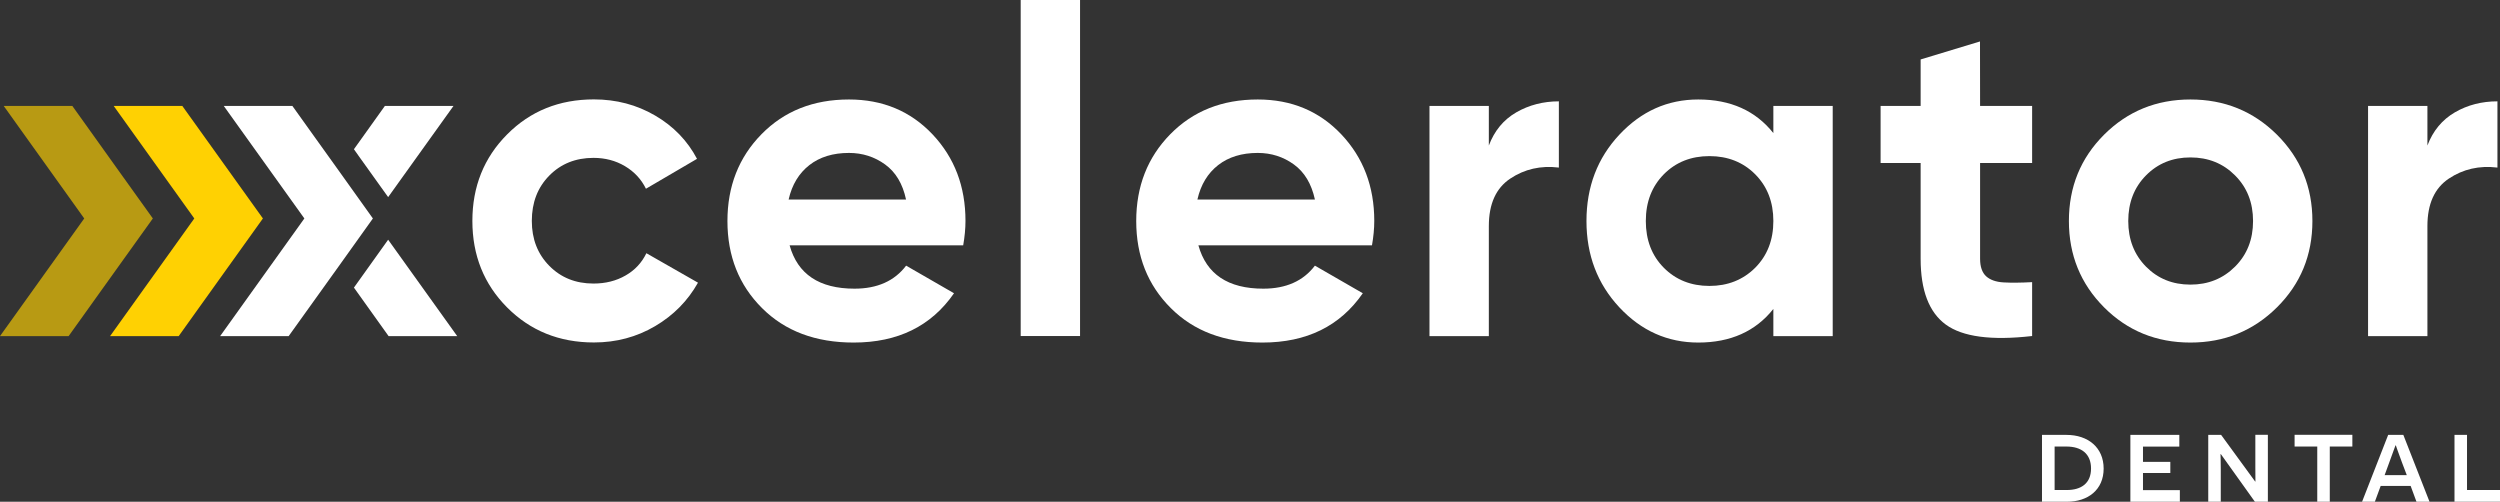
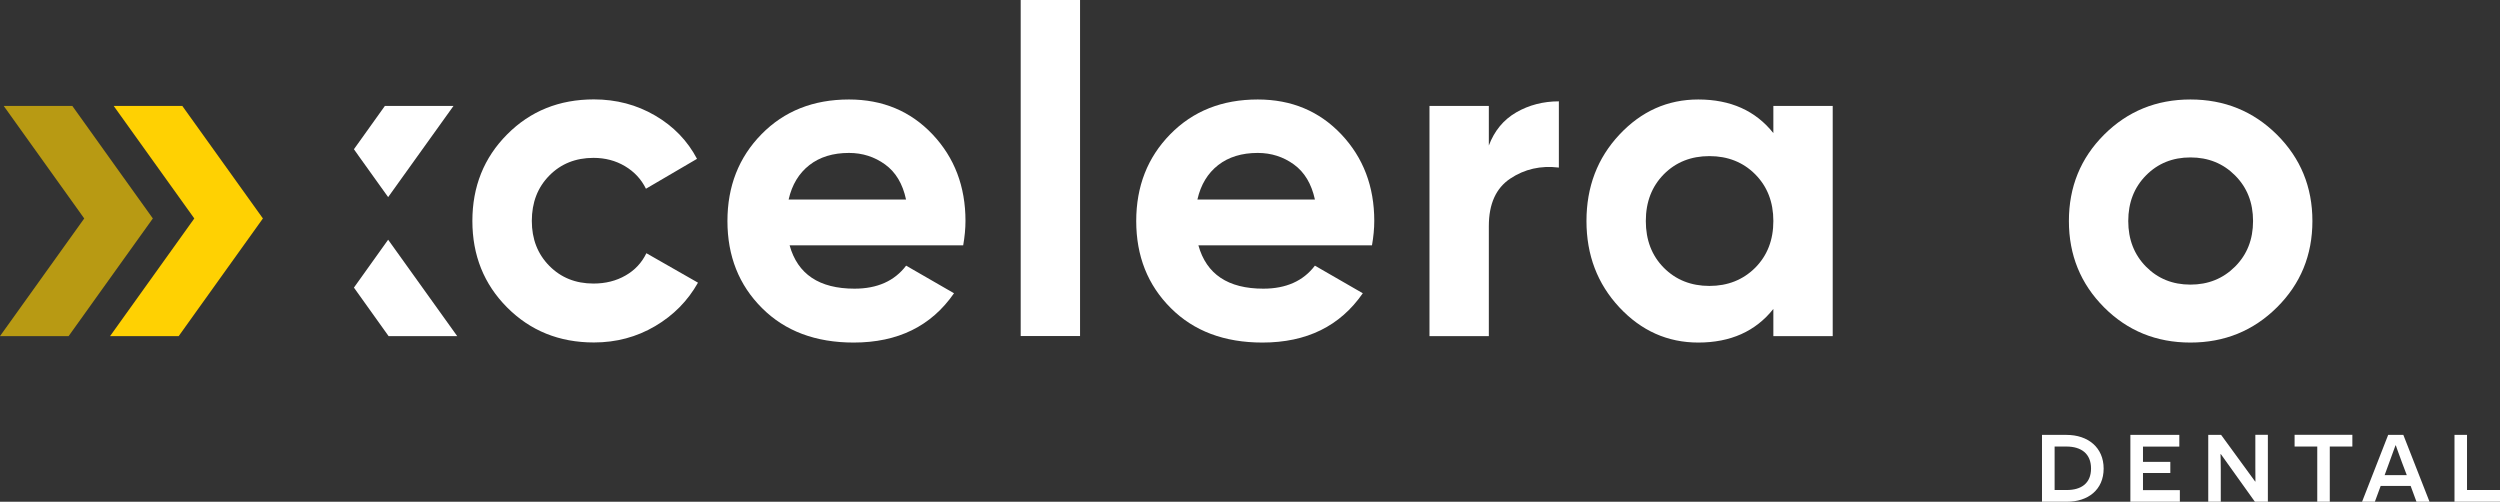
<svg xmlns="http://www.w3.org/2000/svg" version="1.1" id="Layer_1" x="0px" y="0px" viewBox="0 0 2834.6 568.9" style="enable-background:new 0 0 2834.6 568.9;" xml:space="preserve">
  <rect x="0" y="0" width="2834.6" height="568.9" fill="#333333" stroke="none" />
  <style type="text/css">
	.st0{fill:#FFFFFF;}
	.st1{fill:none;}
	.st2{fill:#FFD102;}
	.st3{opacity:0.65;fill:#FFD102;enable-background:new    ;}
</style>
  <g>
    <g>
      <path class="st0" d="M2343.1,493.1c24.4,0,42.1,14.3,42.1,38.2c0,24-17.7,37.6-41.7,37.6h-28.2v-75.8H2343.1z M2343.4,555.6    c16.4,0,27.5-7.6,27.5-24.4c0-16.7-11-24.9-27.9-24.9h-13.4v49.3H2343.4L2343.4,555.6z" />
      <path class="st0" d="M2415.6,493.1h55.4v13.3h-41.2v17.3h31v12.6h-31v19.4h41.8v13.2h-56.1v-75.8H2415.6z" />
      <path class="st0" d="M2556.7,568.9l-38.6-54h-0.4c0,0.1,0.3,8.3,0.3,17.2v36.8h-14.2v-75.8h14.6L2557,546h0.3    c0-0.1-0.1-7.6-0.1-15.6V493h14.2v75.9H2556.7z" />
      <path class="st0" d="M2641.6,506.3v62.6h-14.2v-62.6h-25.7V493h65.5v13.3H2641.6z" />
      <path class="st0" d="M2699.3,551l-6.6,17.9h-14.5l29.6-75.8h17.2l29.7,75.8h-14.8l-6.6-17.9H2699.3z M2723.4,524.2    c-4.9-13-6.8-19.1-6.9-19.2h-0.4l-7.3,20l-5,13.7h25.1L2723.4,524.2z" />
      <path class="st0" d="M2783,493.1h14.2v62.5h37.4v13.3H2783L2783,493.1L2783,493.1z" />
    </g>
    <path class="st0" d="M709.2,312.4c-10.6,6.1-22.7,9.1-36.3,9.1c-20.2,0-36.9-6.7-50.1-20.1C609.6,288,603,271.1,603,250.5   c0-20.9,6.6-38,19.8-51.4c13.2-13.4,29.9-20.1,50.1-20.1c13.2,0,25.1,3.1,35.7,9.4s18.5,14.8,23.8,25.6l57.9-33.9   c-10.8-20.5-26.6-36.9-47.5-49.1s-44-18.3-69.4-18.3c-39.3,0-72.1,13.2-98.4,39.7c-26.3,26.4-39.4,59.2-39.4,98.1   c0,39,13.1,71.7,39.4,98.1c26.3,26.4,59.1,39.7,98.4,39.7c25.4,0,48.5-6.2,69.4-18.5s37.1-28.8,48.6-49.3l-58.5-33.4   C727.7,297.9,719.8,306.4,709.2,312.4z" />
    <path class="st0" d="M962.6,112.8c-40.4,0-73.4,13.1-99.2,39.4c-25.8,26.3-38.6,59.1-38.6,98.4c0,39.7,13,72.6,39.2,98.7   c26.1,26.1,60.7,39.1,103.9,39.1c50.1,0,88-18.6,113.8-55.9l-54.3-31.3c-13.2,17.4-32.7,26.1-58.5,26.1c-40,0-64.5-16.4-73.6-49.1   h196.8c1.7-9.7,2.6-19,2.6-27.7c0-39-12.4-71.7-37.3-98.1C1032.4,126,1000.9,112.8,962.6,112.8z M894.2,226.1   c3.8-16.7,11.7-29.7,23.5-38.9c11.8-9.2,26.8-13.8,44.9-13.8c15.3,0,29,4.4,41,13.1s19.9,21.9,23.7,39.7H894.2V226.1z" />
    <rect x="1157.3" class="st0" width="67.3" height="381" />
    <path class="st0" d="M1426.1,112.8c-40.4,0-73.4,13.1-99.2,39.4c-25.8,26.3-38.6,59.1-38.6,98.4c0,39.7,13,72.6,39.2,98.7   c26.1,26.1,60.7,39.1,103.9,39.1c50.1,0,88-18.6,113.8-55.9l-54.3-31.3c-13.2,17.4-32.7,26.1-58.5,26.1c-40,0-64.5-16.4-73.6-49.1   h196.8c1.7-9.7,2.6-19,2.6-27.7c0-39-12.4-71.7-37.3-98.1C1495.9,126,1464.4,112.8,1426.1,112.8z M1357.7,226.1   c3.8-16.7,11.7-29.7,23.5-38.9c11.8-9.2,26.8-13.8,44.9-13.8c15.3,0,29,4.4,41,13.1s19.9,21.9,23.8,39.7h-133.2V226.1z" />
    <path class="st0" d="M1688.1,165v-44.9h-67.3v261h67.3V256.3c0-25.1,8.1-43,24.3-53.8s34.5-15,55.1-12.5v-75.1   c-17.7,0-33.9,4.2-48.3,12.5C1704.7,135.8,1694.4,148.3,1688.1,165z" />
    <path class="st0" d="M2010.7,150.9c-20.2-25.4-48.6-38.1-85.1-38.1c-34.8,0-64.6,13.3-89.5,39.9s-37.3,59.2-37.3,97.9   c0,38.6,12.4,71.2,37.3,97.9c24.9,26.6,54.7,39.9,89.5,39.9c36.5,0,64.9-12.7,85.1-38.1v30.8h67.3v-261h-67.3V150.9z M1990.1,303.6   c-13.8,13.7-31.1,20.6-51.9,20.6s-38.1-6.9-51.7-20.6c-13.6-13.7-20.4-31.4-20.4-53s6.8-39.2,20.4-53   c13.6-13.7,30.8-20.6,51.7-20.6s38.2,6.9,51.9,20.6c13.7,13.8,20.6,31.4,20.6,53C2010.7,272.2,2003.8,289.8,1990.1,303.6z" />
-     <path class="st0" d="M2245,47l-67.3,20.4v52.7h-45.4v64.7h45.4v108.6c0,35.9,9.5,60.7,28.5,74.6c19,13.9,51.6,18.3,97.9,13v-61.1   c-12.9,0.7-23.7,0.8-32.4,0.3s-15.3-2.9-19.8-7c-4.5-4.2-6.8-10.8-6.8-19.8V184.8h59v-64.7h-59L2245,47L2245,47z" />
    <path class="st0" d="M2483.6,112.8c-38.6,0-71.2,13.3-97.9,39.9c-26.6,26.6-39.9,59.2-39.9,97.9c0,38.6,13.3,71.2,39.9,97.9   c26.6,26.6,59.2,39.9,97.9,39.9c38.6,0,71.3-13.3,98.1-39.9c26.8-26.6,40.2-59.2,40.2-97.9c0-38.6-13.4-71.2-40.2-97.9   C2554.9,126.1,2522.2,112.8,2483.6,112.8z M2534.2,302.3c-13.6,13.6-30.5,20.4-50.6,20.4c-20.2,0-37-6.8-50.4-20.4   c-13.4-13.6-20.1-30.8-20.1-51.7s6.7-38.1,20.1-51.7c13.4-13.6,30.2-20.4,50.4-20.4s37.1,6.8,50.6,20.4   c13.6,13.6,20.4,30.8,20.4,51.7C2554.6,271.5,2547.8,288.7,2534.2,302.3z" />
-     <path class="st0" d="M2783.4,127.4c-14.4,8.4-24.8,20.9-31.1,37.6v-44.9H2685v261h67.3V256.3c0-25.1,8.1-43,24.3-53.8   s34.5-15,55.1-12.5v-75.1C2814,114.9,2797.9,119,2783.4,127.4z" />
    <g>
      <polygon class="st1" points="249.6,381.1 249.6,381.1 249.6,381.1   " />
      <polygon class="st0" points="422.8,247.7 422.8,247.7 422.8,247.7   " />
-       <path class="st0" d="M327.3,381.1L384,302L327.3,381.1z" />
      <polygon class="st0" points="331.5,120.1 331.5,120.1 357.7,156.7   " />
      <polygon class="st0" points="440.1,223.5 514.2,120.1 436.4,120.1 401.3,169.2 406.8,177   " />
      <polygon class="st0" points="518.4,381.1 440.1,271.8 406.8,318.4 401.3,326.1 440.6,381.1   " />
    </g>
    <g>
      <g>
        <polygon class="st2" points="298.1,247.7 259.2,193.4 206.7,120.1 128.9,120.1 220.3,247.7 220.3,247.7 124.8,381.1 202.6,381.1      259.2,302    " />
      </g>
      <polygon class="st3" points="173.3,247.7 134.4,193.4 82,120.1 4.2,120.1 95.5,247.7 95.5,247.7 0,381.1 77.8,381.1 134.4,302       " />
    </g>
  </g>
-   <polygon class="st0" points="422.8,247.7 384,193.4 357.7,156.7 331.5,120.1 253.7,120.1 345.1,247.7 345.1,247.7 249.6,381.1   249.6,381.1 249.6,381.1 327.3,381.1 384,302 422.8,247.7 " />
</svg>